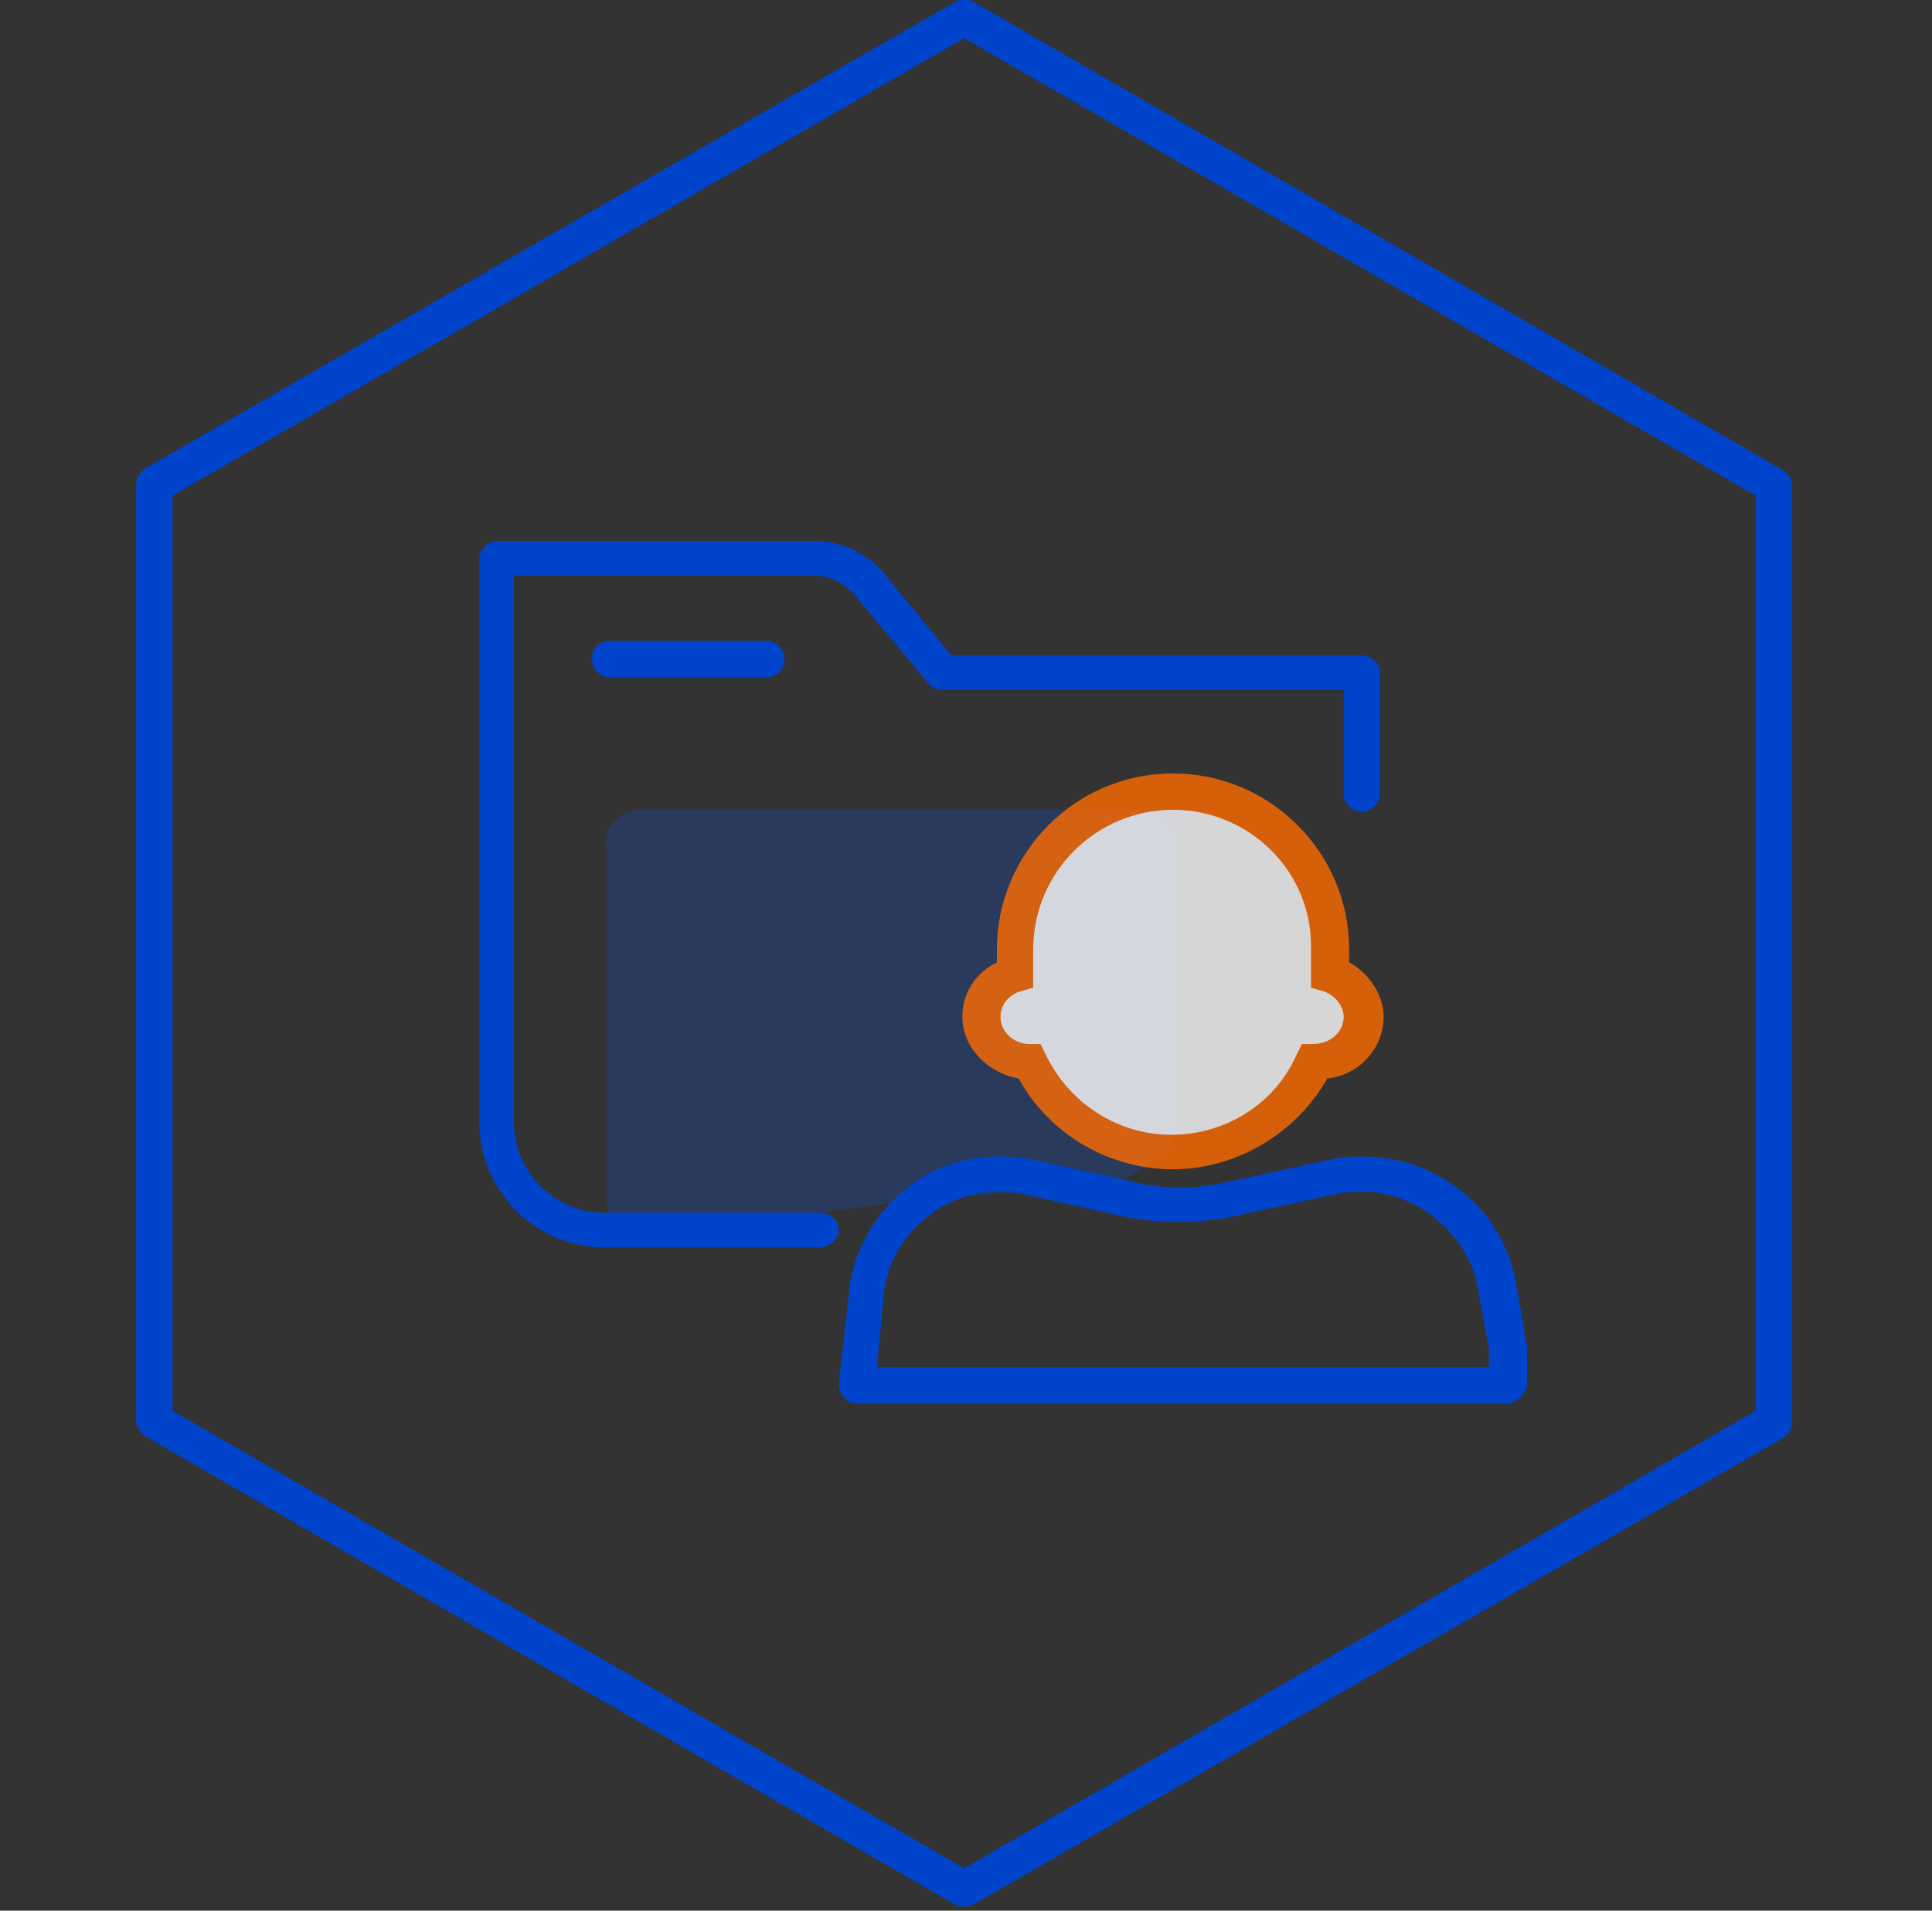
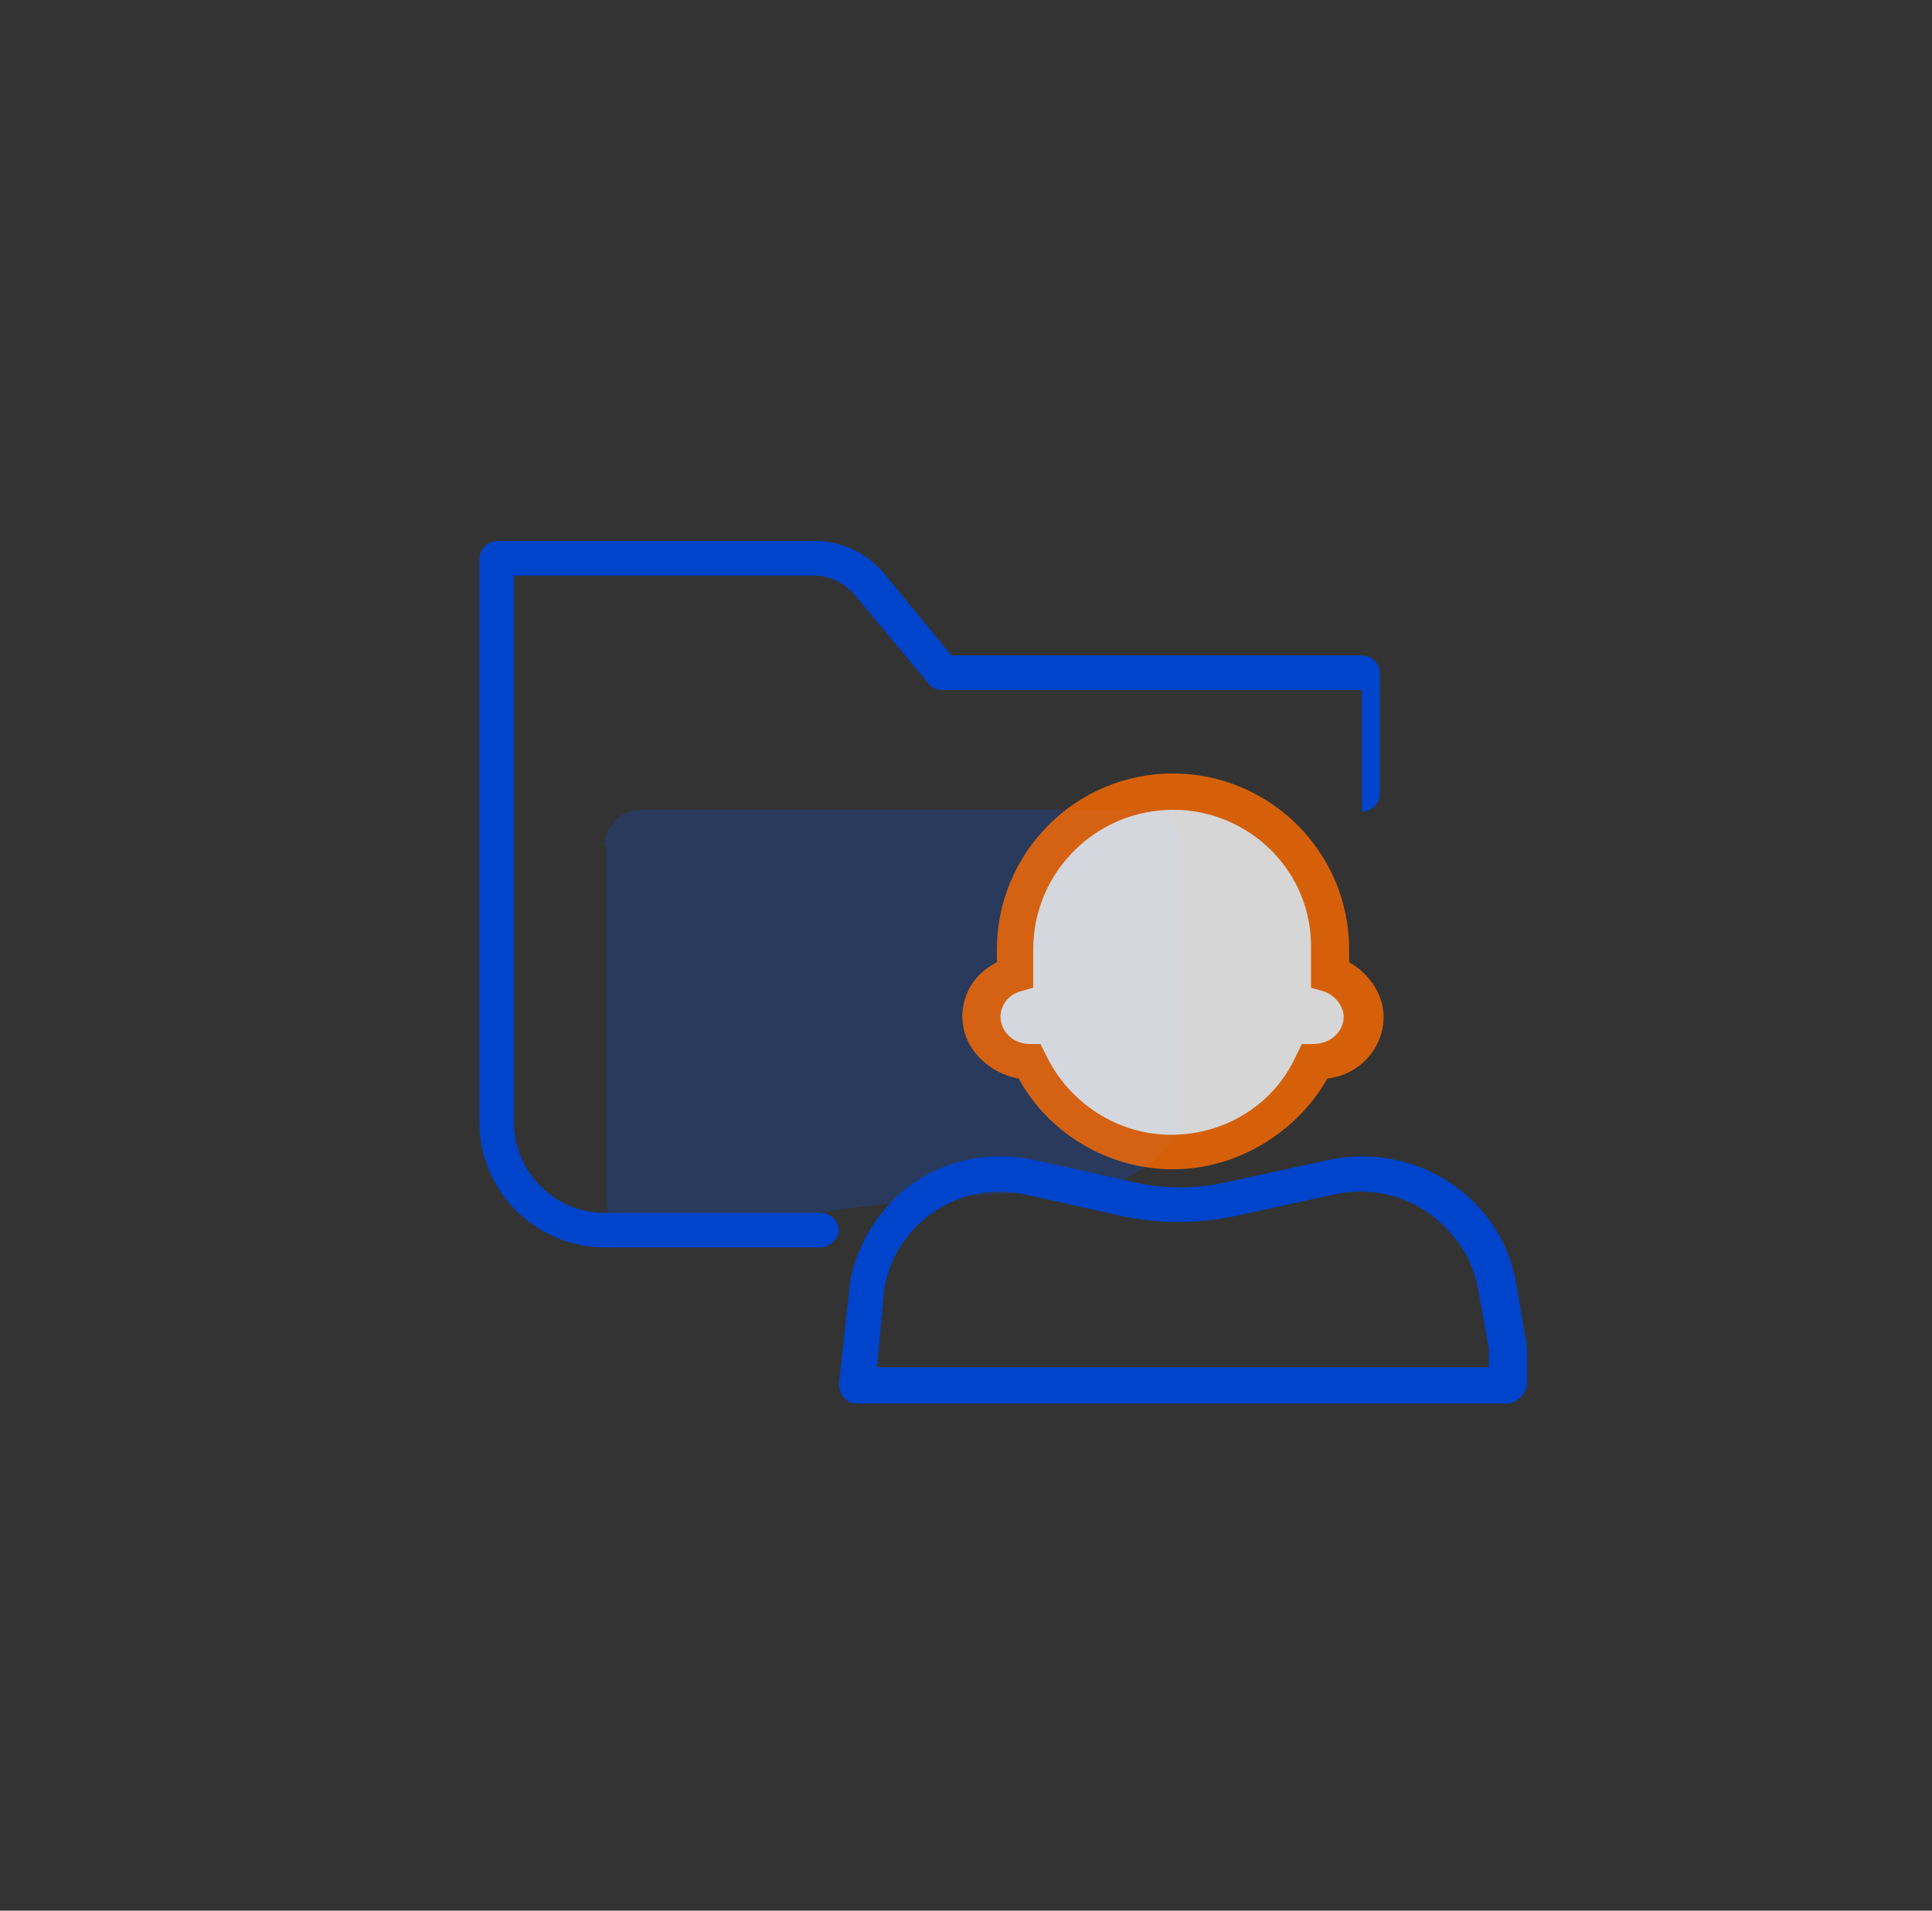
<svg xmlns="http://www.w3.org/2000/svg" width="91" height="90" viewBox="0 0 91 90" fill="none">
  <rect x="0" y="0" width="91" height="90" fill="#333333" stroke="none" />
  <g clip-path="url(#clip0_682_26)">
    <g opacity="0.2">
      <path d="M28.48 39.855C28.48 38.914 29.249 38.145 30.19 38.145H53.881C54.822 38.145 55.591 38.914 55.591 39.855V52.684C55.591 54.395 52.17 56.362 50.46 56.276C45.927 55.934 39.085 57.046 30.447 58.243C29.42 58.414 28.565 57.559 28.565 56.533V39.855H28.48Z" fill="#0055FF" />
    </g>
-     <path d="M38.657 58.756H28.479C25.229 58.756 22.578 56.105 22.578 52.855V26.342C22.578 25.914 22.92 25.487 23.433 25.487H38.401C39.683 25.487 40.881 26.085 41.651 27.026L44.815 30.875H64.144C64.572 30.875 64.999 31.217 64.999 31.73V37.375C64.999 37.803 64.657 38.23 64.144 38.23C63.716 38.23 63.289 37.888 63.289 37.375V32.5H44.387C44.131 32.5 43.874 32.414 43.703 32.158L40.282 28.052C39.769 27.454 39.085 27.112 38.315 27.112H24.203V52.855C24.203 55.164 26.085 57.131 28.479 57.131H38.657C39.085 57.131 39.512 57.474 39.512 57.987C39.512 58.329 39.085 58.756 38.657 58.756Z" fill="#0044CC" />
-     <path d="M36.091 31.901H28.736C28.308 31.901 27.881 31.559 27.881 31.046C27.881 30.533 28.223 30.191 28.736 30.191H36.091C36.519 30.191 36.947 30.533 36.947 31.046C36.947 31.559 36.605 31.901 36.091 31.901Z" fill="#0044CC" />
-     <path d="M45.414 89.803C45.243 89.803 45.157 89.803 44.986 89.717L6.842 67.651C6.585 67.48 6.414 67.224 6.414 66.882V22.835C6.414 22.493 6.585 22.237 6.842 22.066L44.986 0.085C45.243 -0.086 45.585 -0.086 45.842 0.085L83.986 22.151C84.243 22.322 84.414 22.579 84.414 22.921V66.967C84.414 67.309 84.243 67.566 83.986 67.737L45.842 89.717C45.671 89.803 45.585 89.803 45.414 89.803ZM8.125 66.454L45.414 88.007L82.704 66.454V23.349L45.414 1.796L8.125 23.349V66.454Z" fill="#0044CC" />
+     <path d="M38.657 58.756H28.479C25.229 58.756 22.578 56.105 22.578 52.855V26.342C22.578 25.914 22.92 25.487 23.433 25.487H38.401C39.683 25.487 40.881 26.085 41.651 27.026L44.815 30.875H64.144C64.572 30.875 64.999 31.217 64.999 31.73V37.375C64.999 37.803 64.657 38.23 64.144 38.23V32.5H44.387C44.131 32.5 43.874 32.414 43.703 32.158L40.282 28.052C39.769 27.454 39.085 27.112 38.315 27.112H24.203V52.855C24.203 55.164 26.085 57.131 28.479 57.131H38.657C39.085 57.131 39.512 57.474 39.512 57.987C39.512 58.329 39.085 58.756 38.657 58.756Z" fill="#0044CC" />
    <path d="M70.986 66.112H40.368C40.111 66.112 39.94 66.026 39.769 65.855C39.598 65.684 39.513 65.427 39.513 65.171L40.026 60.553C40.026 60.553 40.026 60.553 40.026 60.467C40.368 58.5 41.48 56.789 43.105 55.678C44.73 54.566 46.782 54.224 48.749 54.651L53.368 55.678C54.822 56.02 56.361 56.02 57.815 55.678L62.519 54.651C64.486 54.224 66.539 54.566 68.249 55.678C69.96 56.789 71.072 58.5 71.414 60.467L71.927 63.46V65.257C71.842 65.684 71.414 66.112 70.986 66.112ZM41.309 64.401H70.131V63.546L69.618 60.724C69.361 59.184 68.421 57.901 67.138 57.046C65.855 56.191 64.315 55.934 62.776 56.276L58.072 57.303C56.361 57.645 54.651 57.645 52.94 57.303L48.322 56.276C46.868 55.934 45.328 56.191 44.046 57.046C42.763 57.901 41.907 59.184 41.651 60.724L41.309 64.401Z" fill="#0044CC" />
    <g opacity="0.8">
      <path fill-rule="evenodd" clip-rule="evenodd" d="M47.809 44.73C47.809 40.625 51.144 37.289 55.25 37.289C59.355 37.289 62.69 40.625 62.69 44.73V45.842C63.631 46.099 64.315 46.954 64.315 47.895C64.315 49.092 63.289 50.033 62.092 50.033C60.894 52.513 58.329 54.309 55.421 54.309C52.427 54.309 49.947 52.599 48.75 50.033C48.75 50.033 48.75 50.033 48.664 50.033C47.381 50.033 46.44 49.092 46.44 47.895C46.44 46.954 47.125 46.099 48.065 45.842V44.73H47.809Z" fill="white" />
      <path d="M55.25 55.079C52.257 55.079 49.434 53.454 47.98 50.803C46.526 50.546 45.329 49.349 45.329 47.895C45.329 46.783 45.928 45.842 46.954 45.329V44.73C46.954 40.197 50.632 36.434 55.25 36.434C59.783 36.434 63.546 40.112 63.546 44.73V45.329C64.487 45.842 65.171 46.868 65.171 47.895C65.171 49.349 64.059 50.632 62.52 50.803C61.066 53.368 58.244 55.079 55.25 55.079ZM55.25 38.145C51.658 38.145 48.665 41.053 48.665 44.73V46.526L48.066 46.697C47.467 46.868 47.125 47.382 47.125 47.895C47.125 48.579 47.724 49.178 48.494 49.178H49.007L49.263 49.691C50.375 52 52.684 53.454 55.165 53.454C57.73 53.454 60.04 52 61.066 49.691L61.322 49.178H61.836C62.691 49.178 63.29 48.579 63.29 47.895C63.29 47.382 62.862 46.868 62.349 46.697L61.75 46.526V44.73C61.836 41.053 58.842 38.145 55.25 38.145Z" fill="#FF6B00" />
    </g>
  </g>
  <defs>
    <clipPath id="clip0_682_26">
      <rect width="90" height="90" fill="white" transform="translate(0.5)" />
    </clipPath>
  </defs>
</svg>